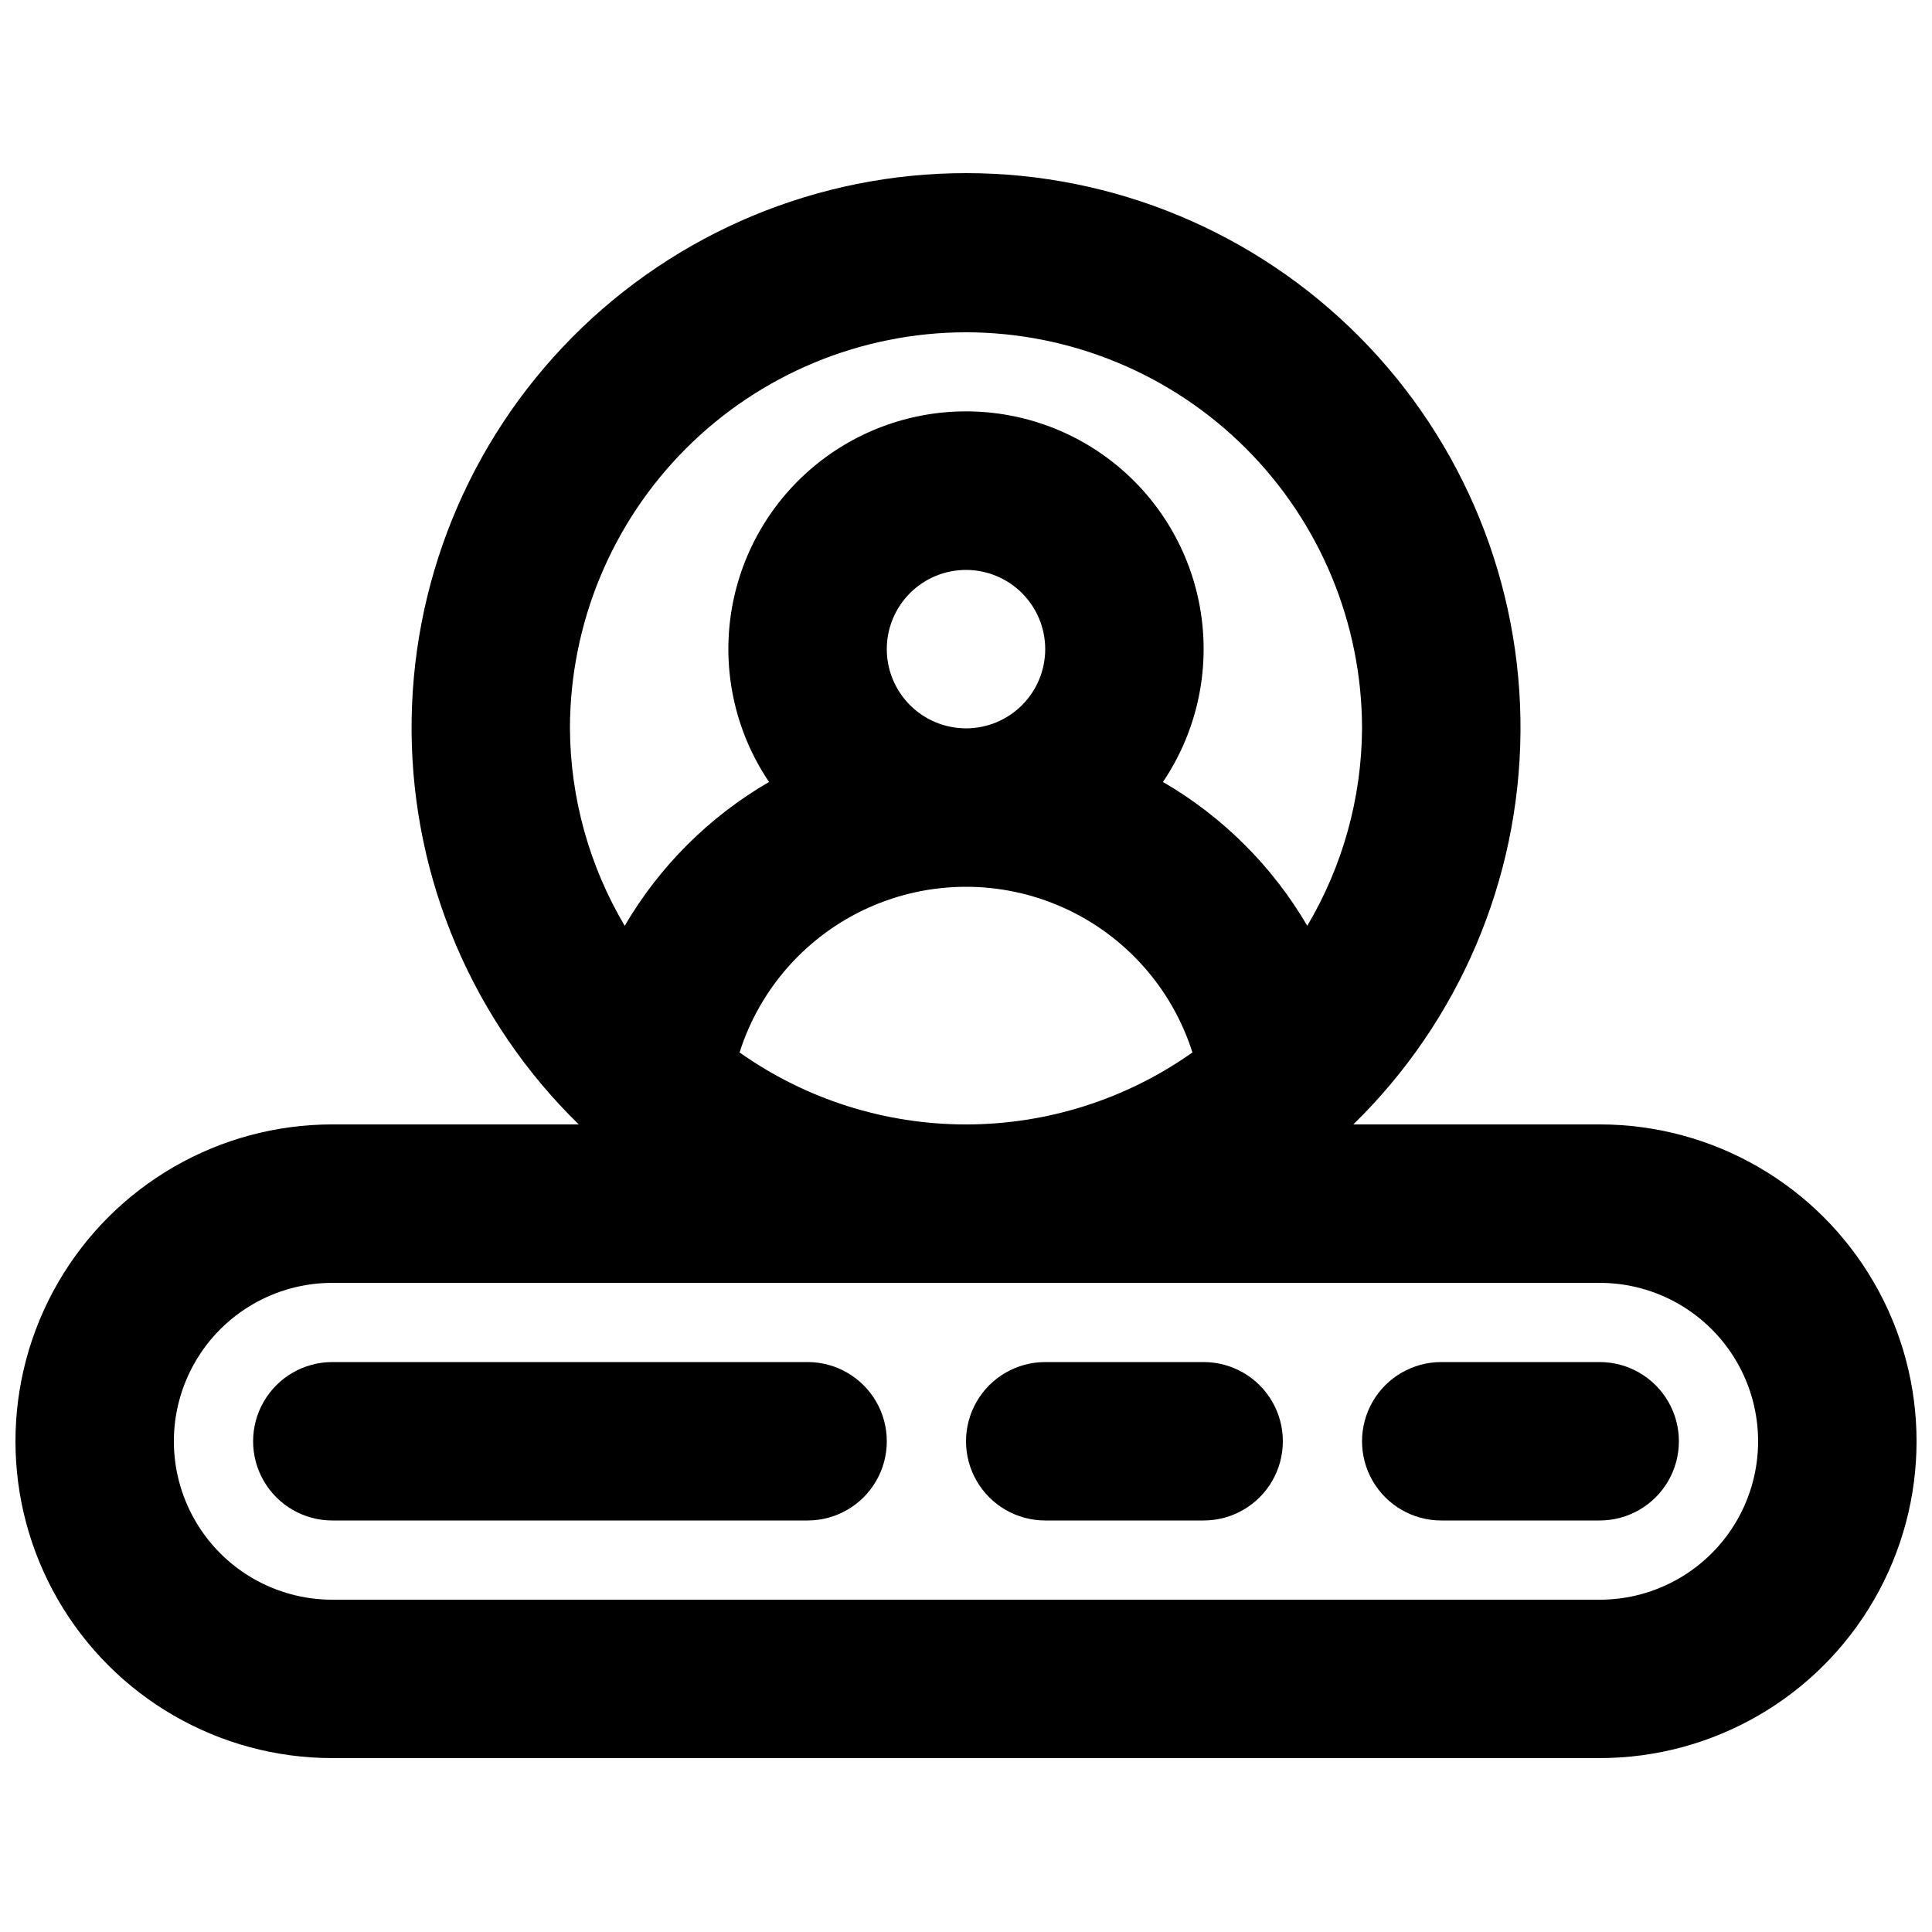
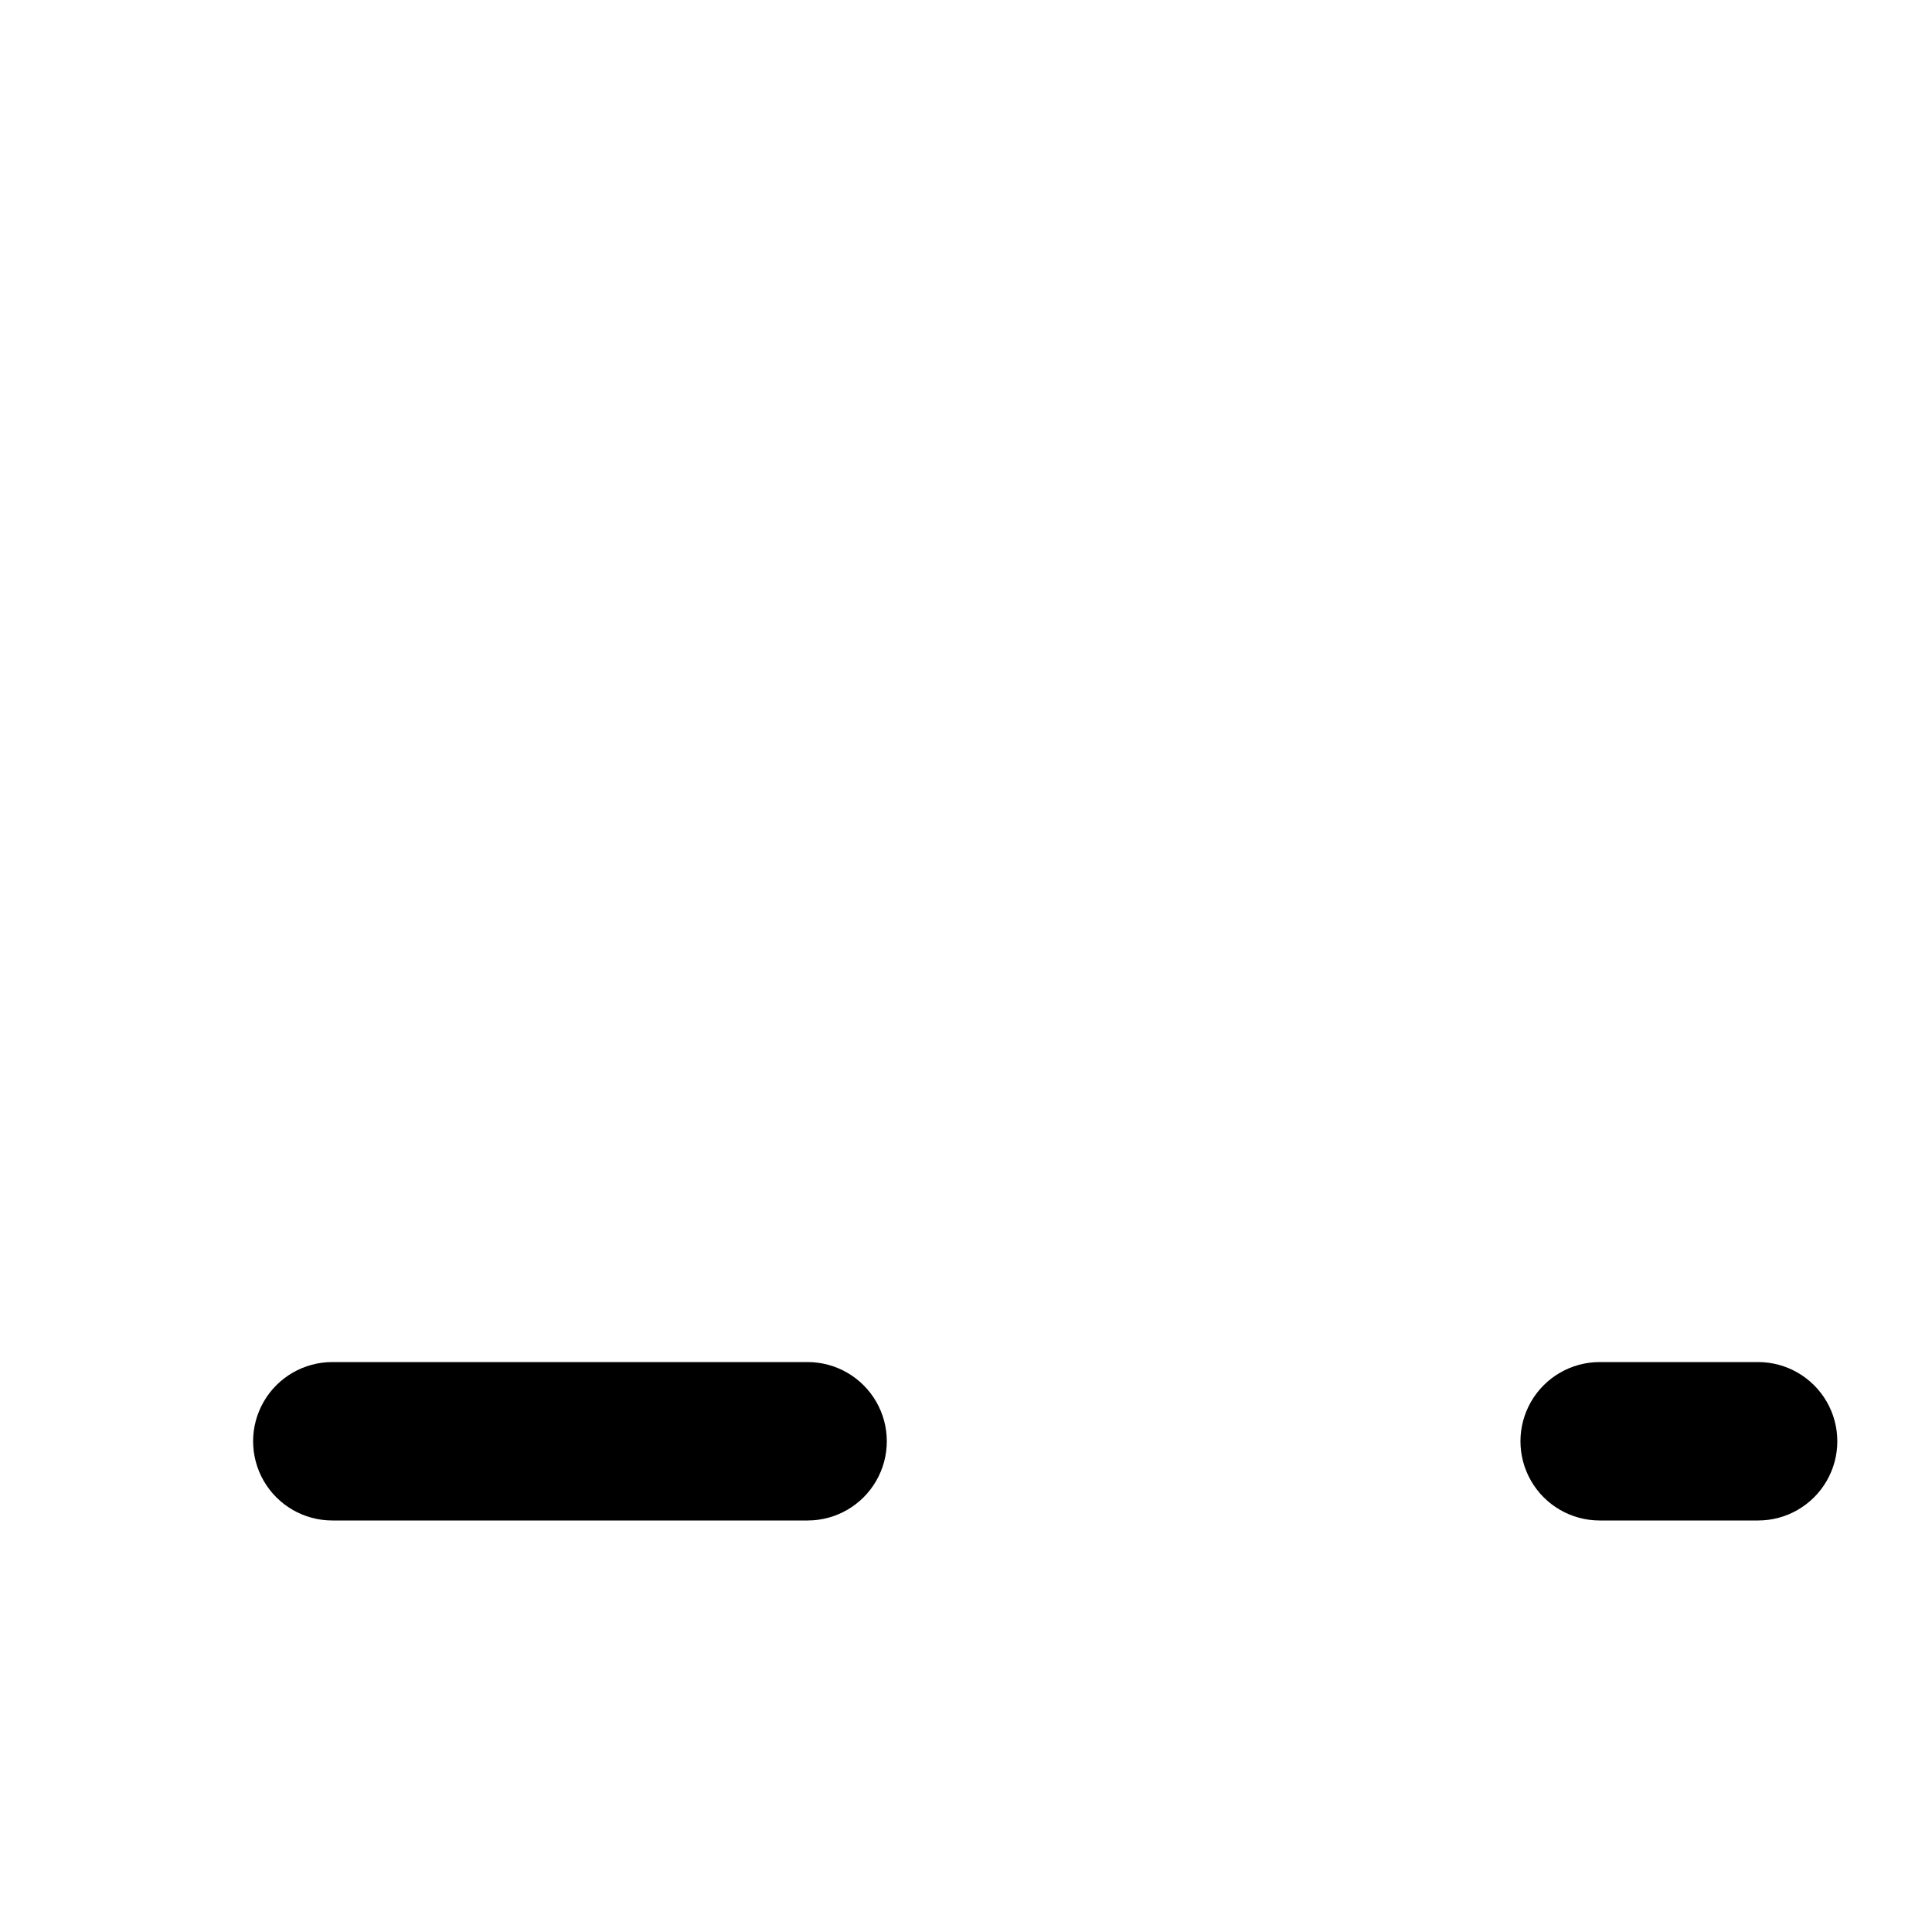
<svg xmlns="http://www.w3.org/2000/svg" width="800px" height="800px" version="1.1" viewBox="144 144 512 512">
  <defs>
    <clipPath id="a">
      <path d="m148.09 189h503.81v421h-503.81z" />
    </clipPath>
  </defs>
  <g clip-path="url(#a)">
-     <path d="m567.93 441.98h-65.285c28.035-27.367 43.984-64.797 44.301-103.97 0.316-39.176-15.027-76.855-42.617-104.67-27.59-27.816-65.145-43.461-104.32-43.461-39.176 0-76.73 15.645-104.32 43.461-27.59 27.812-42.93 65.492-42.613 104.67 0.316 39.176 16.262 76.605 44.297 103.97h-65.305c-30 0-57.719 16.004-72.719 41.98-15 25.98-15 57.992 0 83.969 15 25.98 42.719 41.984 72.719 41.984h335.87c30 0 57.719-16.004 72.719-41.984 15-25.977 15-57.988 0-83.969-15-25.977-42.719-41.98-72.719-41.98zm-167.93-209.92c27.824 0.031 54.504 11.102 74.18 30.777 19.676 19.676 30.746 46.355 30.777 74.184-0.105 18.422-5.117 36.48-14.516 52.324-9.242-15.797-22.418-28.93-38.25-38.117 8.57-12.691 12.223-28.07 10.27-43.258-1.949-15.188-9.367-29.145-20.863-39.262-11.496-10.113-26.285-15.691-41.598-15.691-15.316 0-30.102 5.578-41.602 15.691-11.496 10.117-18.914 24.074-20.863 39.262-1.949 15.188 1.699 30.566 10.27 43.258-15.832 9.188-29.008 22.32-38.25 38.117-9.398-15.844-14.41-33.902-14.516-52.324 0.031-27.828 11.102-54.508 30.777-74.184 19.676-19.676 46.355-30.746 74.184-30.777zm-20.992 83.969c0-5.57 2.211-10.906 6.148-14.844 3.934-3.938 9.273-6.148 14.844-6.148 5.566 0 10.906 2.211 14.844 6.148 3.934 3.938 6.148 9.273 6.148 14.844 0 5.566-2.215 10.906-6.148 14.844-3.938 3.938-9.277 6.148-14.844 6.148-5.566-0.008-10.902-2.219-14.84-6.156-3.934-3.934-6.148-9.27-6.152-14.836zm-39.016 106.88c5.43-17.098 17.898-31.066 34.27-38.402 16.375-7.332 35.098-7.332 51.473 0 16.371 7.336 28.84 21.305 34.27 38.402-17.547 12.414-38.512 19.078-60.004 19.078-21.496 0-42.461-6.664-60.008-19.078zm227.94 145.03h-335.87c-15 0-28.859-8-36.359-20.992-7.5-12.988-7.5-28.992 0-41.984 7.5-12.988 21.359-20.992 36.359-20.992h335.87c15 0 28.859 8.004 36.359 20.992 7.5 12.992 7.5 28.996 0 41.984-7.5 12.992-21.359 20.992-36.359 20.992z" />
-   </g>
+     </g>
  <path d="m358.02 504.96h-125.95c-7.5 0-14.43 4.004-18.18 10.496-3.75 6.496-3.75 14.5 0 20.992 3.75 6.496 10.68 10.496 18.18 10.496h125.95c7.5 0 14.43-4 18.18-10.496 3.75-6.492 3.75-14.496 0-20.992-3.75-6.492-10.68-10.496-18.18-10.496z" />
-   <path d="m462.98 504.96h-41.984c-7.5 0-14.43 4.004-18.18 10.496-3.75 6.496-3.75 14.5 0 20.992 3.75 6.496 10.68 10.496 18.18 10.496h41.984c7.496 0 14.43-4 18.18-10.496 3.746-6.492 3.746-14.496 0-20.992-3.75-6.492-10.684-10.496-18.18-10.496z" />
-   <path d="m567.93 504.96h-41.984c-7.5 0-14.43 4.004-18.18 10.496-3.75 6.496-3.75 14.5 0 20.992 3.75 6.496 10.68 10.496 18.18 10.496h41.984c7.5 0 14.43-4 18.18-10.496 3.75-6.492 3.75-14.496 0-20.992-3.75-6.492-10.68-10.496-18.18-10.496z" />
+   <path d="m567.93 504.96c-7.5 0-14.43 4.004-18.18 10.496-3.75 6.496-3.75 14.5 0 20.992 3.75 6.496 10.68 10.496 18.18 10.496h41.984c7.5 0 14.43-4 18.18-10.496 3.75-6.492 3.75-14.496 0-20.992-3.75-6.492-10.68-10.496-18.18-10.496z" />
</svg>